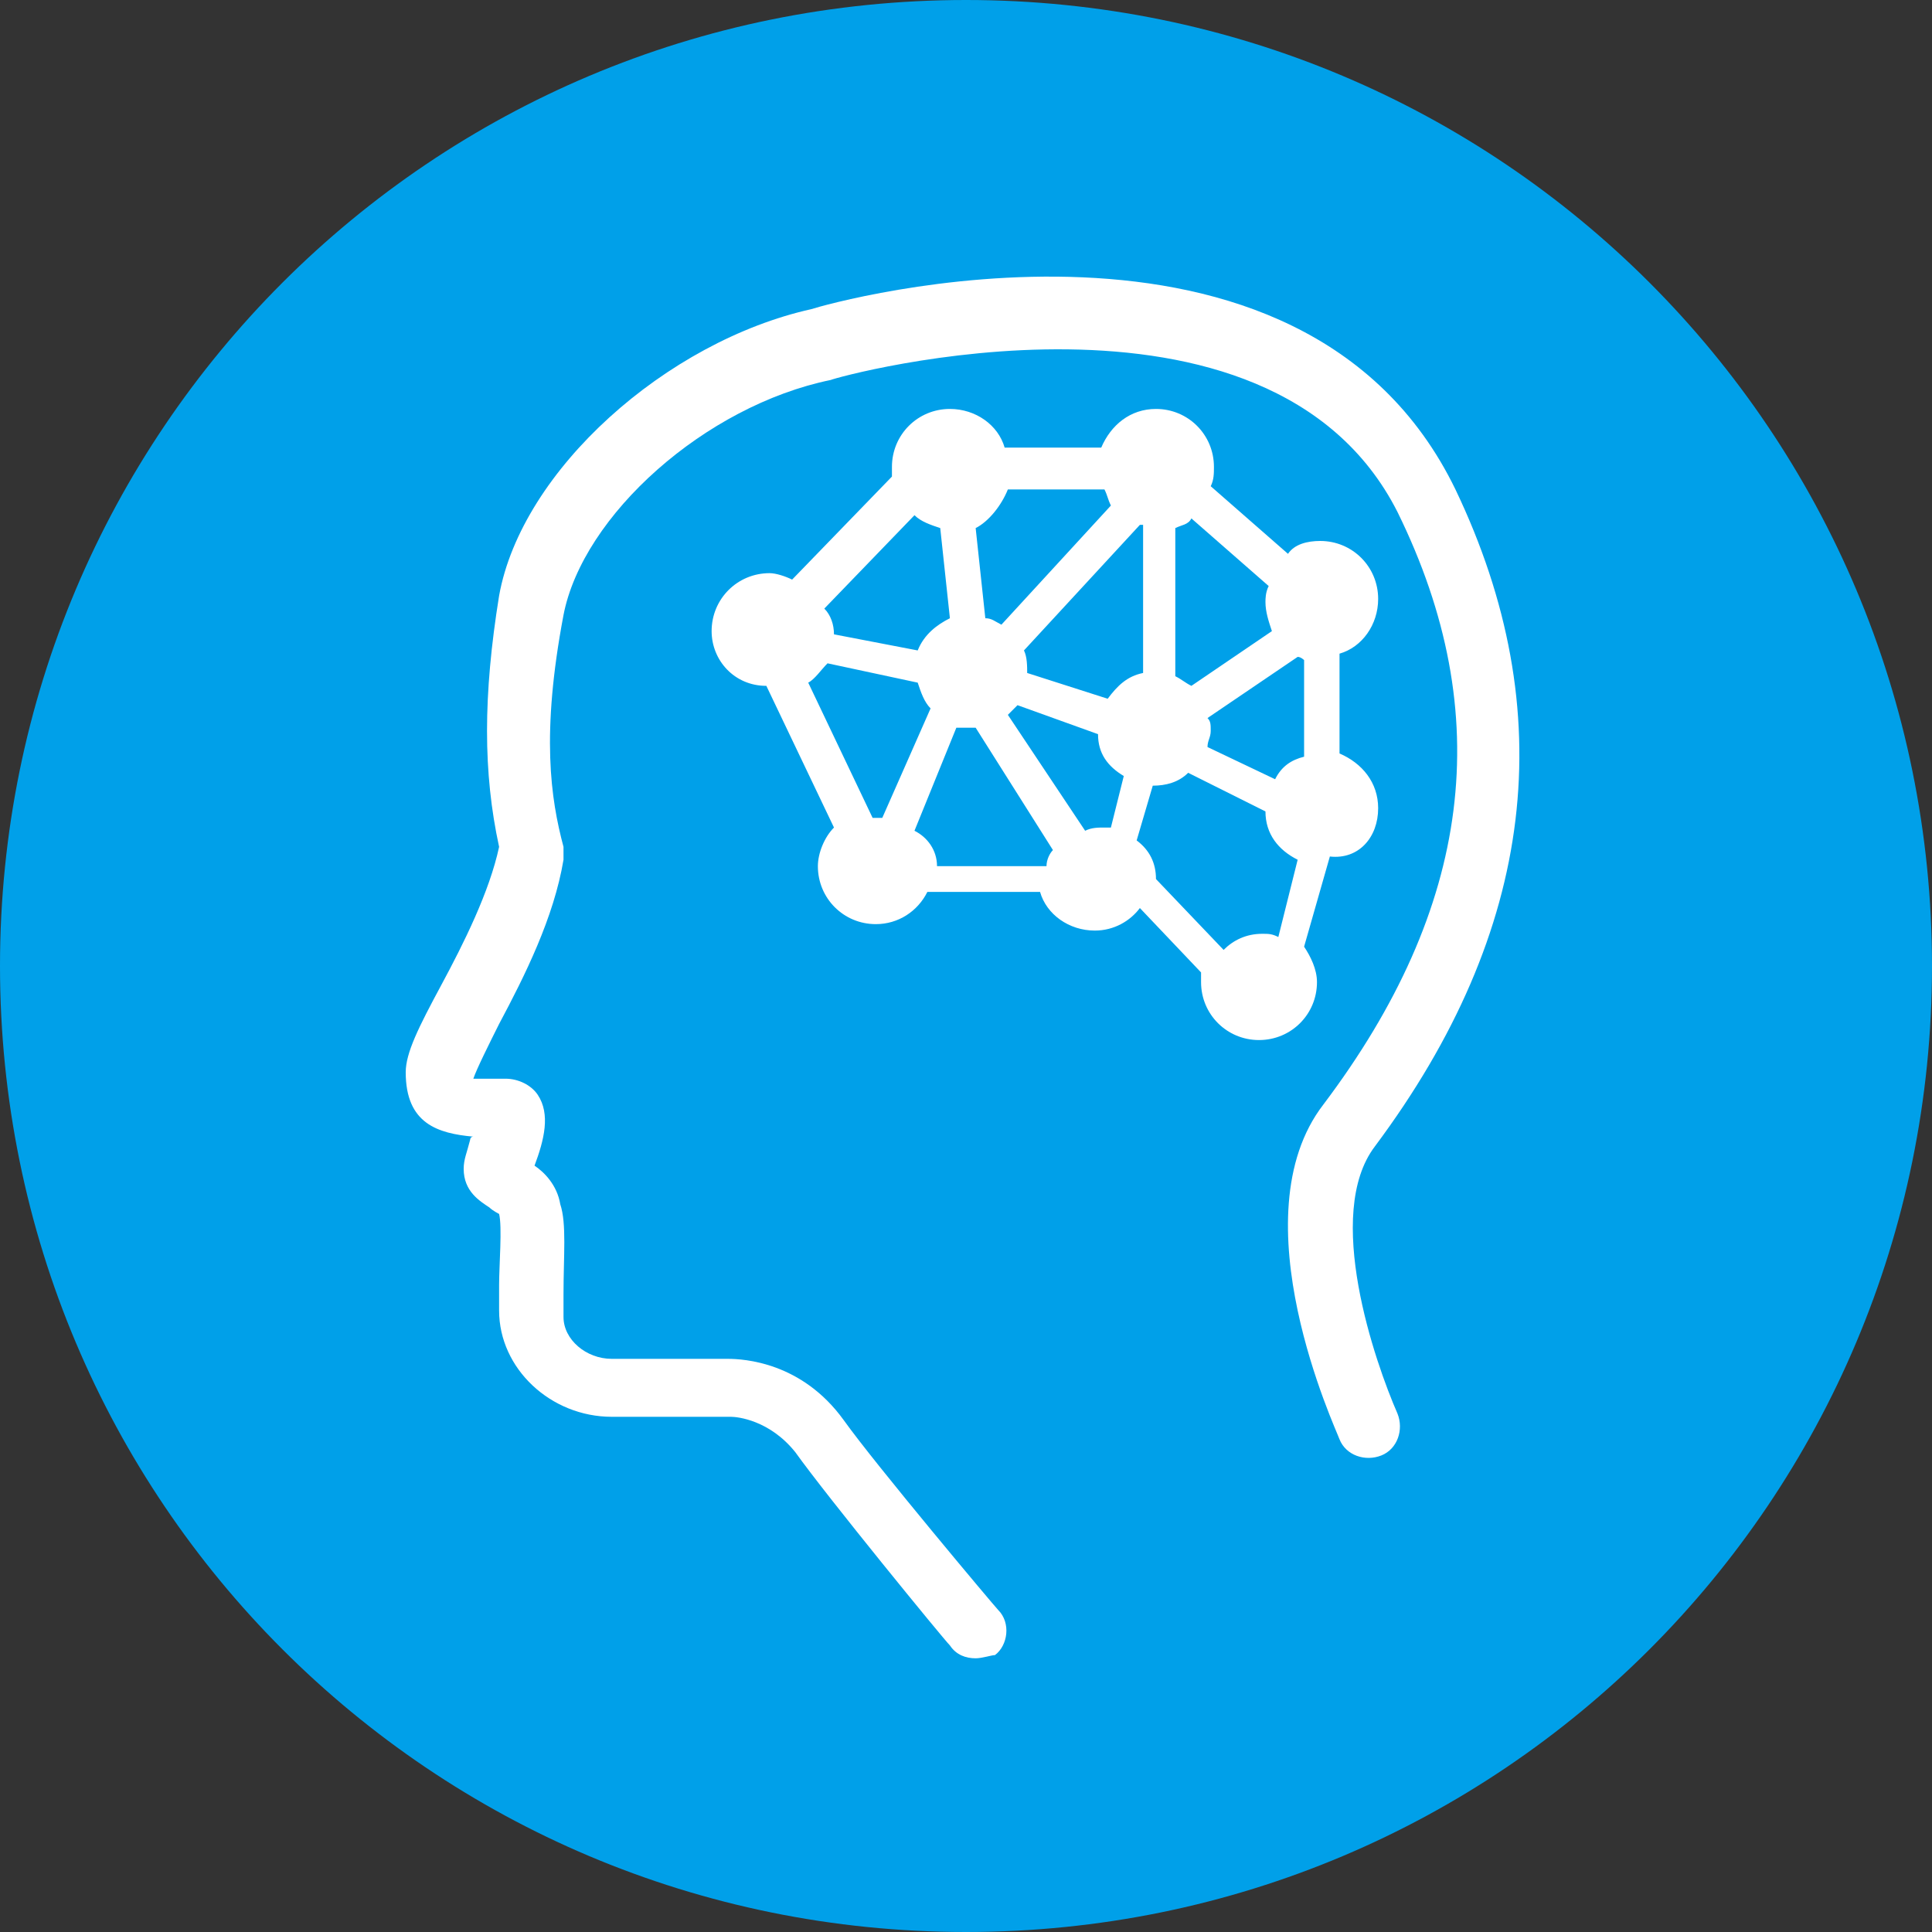
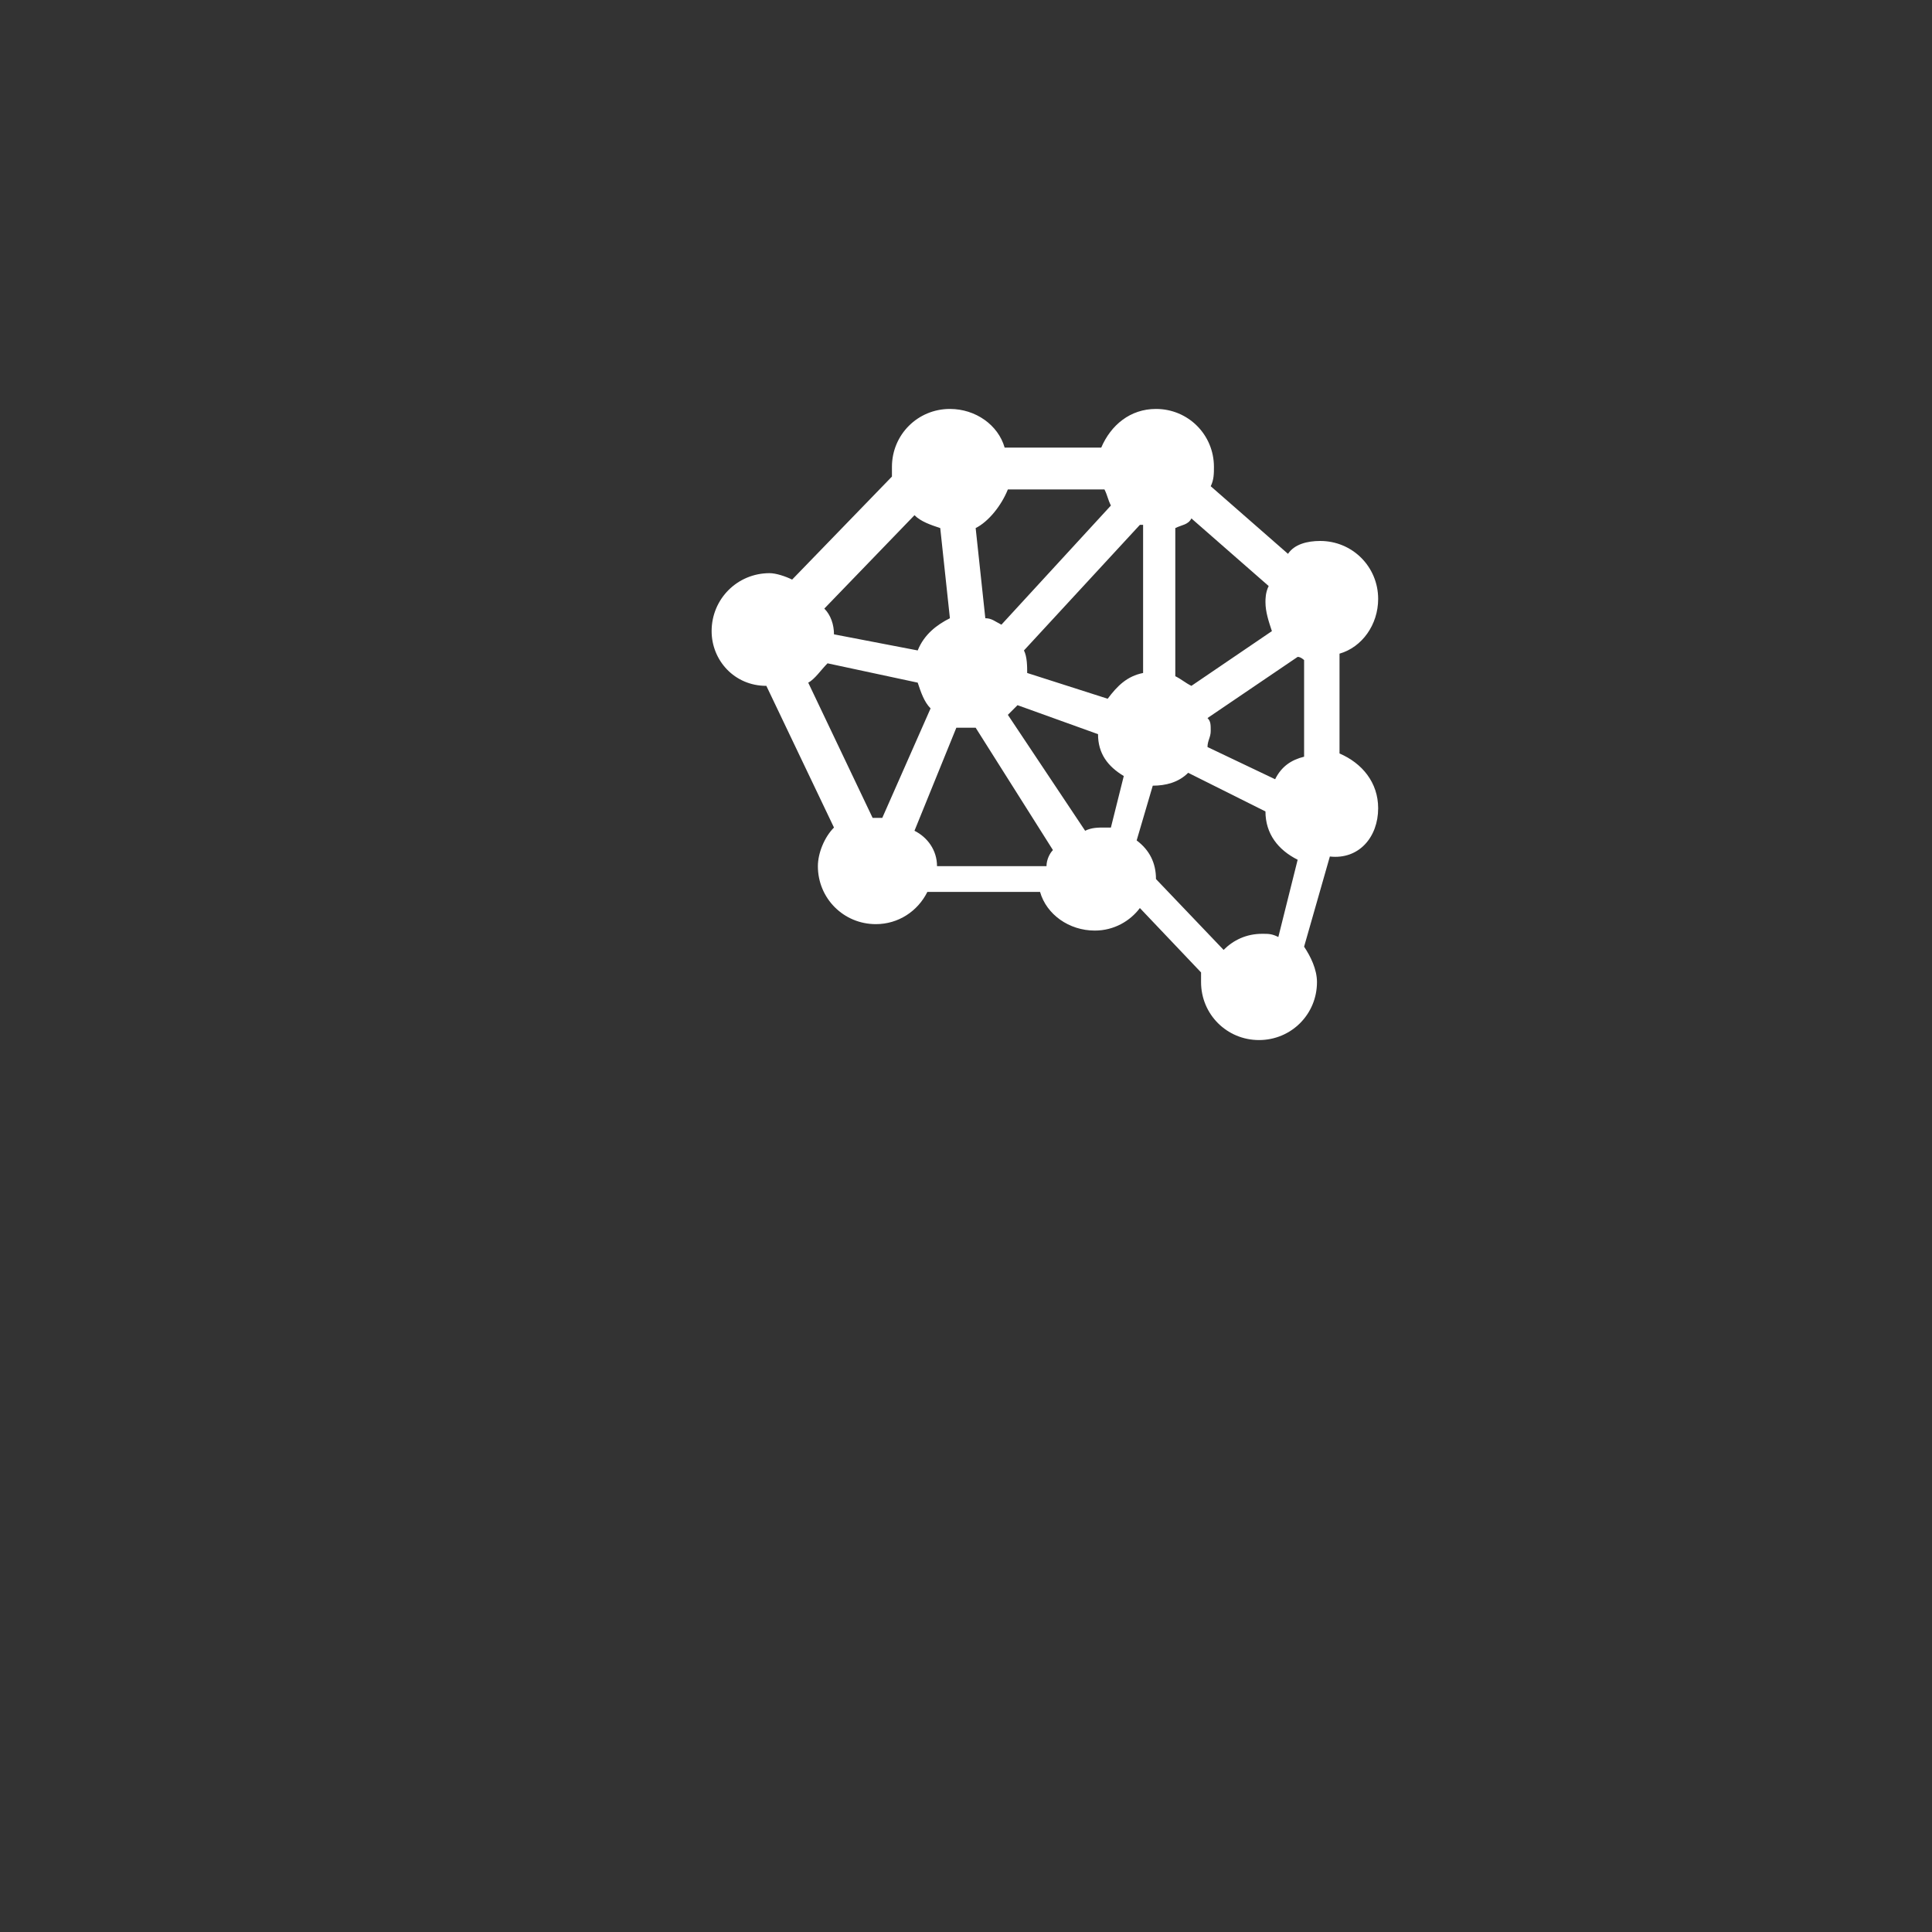
<svg xmlns="http://www.w3.org/2000/svg" version="1.1" id="レイヤー_1" x="0px" y="0px" width="60px" height="60px" viewBox="0 0 60 60" style="enable-background:new 0 0 60 60;" xml:space="preserve">
  <rect x="0" y="0" width="60" height="60" fill="#333333" stroke="none" />
  <style type="text/css">
	.st0{fill:#00A0E9;}
	.st1{fill:#FFFFFF;}
</style>
-   <path class="st0" d="M0,30C0,13.4,13.4,0,30,0s30,13.4,30,30S46.6,60,30,60S0,46.6,0,30z" />
  <path class="st1" d="M42.8,25.1c0-0.8-0.5-1.4-1.2-1.7v-3.1c0.7-0.2,1.2-0.9,1.2-1.7c0-1-0.8-1.8-1.8-1.8c-0.4,0-0.8,0.1-1,0.4  l-2.4-2.1c0.1-0.2,0.1-0.4,0.1-0.6c0-1-0.8-1.8-1.8-1.8c-0.8,0-1.4,0.5-1.7,1.2h-3c-0.2-0.7-0.9-1.2-1.7-1.2c-1,0-1.8,0.8-1.8,1.8  c0,0.1,0,0.2,0,0.3l-3.1,3.2c-0.2-0.1-0.5-0.2-0.7-0.2c-1,0-1.8,0.8-1.8,1.8c0,0.9,0.7,1.7,1.7,1.7l2.1,4.4  c-0.3,0.3-0.5,0.8-0.5,1.2c0,1,0.8,1.8,1.8,1.8c0.7,0,1.3-0.4,1.6-1h3.5c0.2,0.7,0.9,1.2,1.7,1.2c0.6,0,1.1-0.3,1.4-0.7l1.9,2  c0,0.1,0,0.2,0,0.3c0,1,0.8,1.8,1.8,1.8c1,0,1.8-0.8,1.8-1.8c0-0.4-0.2-0.8-0.4-1.1l0.8-2.8C42.2,26.7,42.8,26,42.8,25.1z M39.2,29  c-0.5,0-0.9,0.2-1.2,0.5l-2.1-2.2c0-0.5-0.2-0.9-0.6-1.2l0.5-1.7c0.4,0,0.8-0.1,1.1-0.4l2.4,1.2c0,0.7,0.4,1.2,1,1.5l-0.6,2.4  C39.5,29,39.4,29,39.2,29z M28.4,25.8l1.3-3.2c0.1,0,0.2,0,0.4,0c0.1,0,0.2,0,0.2,0l2.4,3.8c-0.1,0.1-0.2,0.3-0.2,0.5h-3.4  C29.1,26.4,28.8,26,28.4,25.8z M27.4,25.4c-0.1,0-0.2,0-0.3,0l-2-4.2c0.2-0.1,0.4-0.4,0.6-0.6l2.8,0.6c0.1,0.3,0.2,0.6,0.4,0.8  L27.4,25.4C27.4,25.4,27.4,25.4,27.4,25.4z M31.3,15.2h3c0.1,0.2,0.1,0.3,0.2,0.5l-3.4,3.7c-0.2-0.1-0.3-0.2-0.5-0.2l-0.3-2.8  C30.7,16.2,31.1,15.7,31.3,15.2z M39.6,24.2l-2.1-1c0-0.2,0.1-0.3,0.1-0.5c0-0.2,0-0.3-0.1-0.4l2.8-1.9c0.1,0,0.2,0.1,0.2,0.1v3  C40.1,23.6,39.8,23.8,39.6,24.2z M31.9,20.9c0-0.2,0-0.5-0.1-0.7l3.6-3.9c0,0,0.1,0,0.1,0v4.6c-0.5,0.1-0.8,0.4-1.1,0.8L31.9,20.9z   M39.5,19.6L37,21.3c-0.2-0.1-0.3-0.2-0.5-0.3v-4.6c0.2-0.1,0.4-0.1,0.5-0.3l2.4,2.1c-0.1,0.2-0.1,0.4-0.1,0.5  C39.3,19,39.4,19.3,39.5,19.6z M29.2,16.4l0.3,2.8c-0.4,0.2-0.8,0.5-1,1l-2.6-0.5c0-0.3-0.1-0.6-0.3-0.8l2.8-2.9  C28.6,16.2,28.9,16.3,29.2,16.4z M31.3,22.2c0.1-0.1,0.2-0.2,0.3-0.3l2.5,0.9c0,0.6,0.3,1,0.8,1.3l-0.4,1.6c-0.1,0-0.2,0-0.2,0  c-0.2,0-0.4,0-0.6,0.1L31.3,22.2z" />
-   <path class="st1" d="M30.3,51.5c-0.3,0-0.6-0.1-0.8-0.4c-0.2-0.2-3.8-4.6-4.8-6c-0.8-1-1.8-1.1-2-1.1H19c-1.9,0-3.5-1.5-3.5-3.3  c0-0.2,0-0.4,0-0.8c0-0.6,0.1-1.8,0-2.2c0,0-0.2-0.1-0.3-0.2c-0.3-0.2-0.8-0.5-0.8-1.2c0-0.3,0.1-0.5,0.2-0.9c0,0,0-0.1,0.1-0.1  c-1.1-0.1-2.1-0.4-2.1-2c0-0.6,0.4-1.4,1.1-2.7c0.7-1.3,1.5-2.9,1.8-4.3c-0.5-2.3-0.5-4.7,0-7.8c0.7-3.9,5.2-7.9,9.7-8.9  c0.6-0.2,15.2-4.3,20,5.6c3.3,6.9,2.5,13.7-2.5,20.4c-1.6,2.1,0,6.7,0.7,8.3c0.2,0.5,0,1.1-0.5,1.3c-0.5,0.2-1.1,0-1.3-0.5  c-0.1-0.3-3.2-6.9-0.5-10.4c4.6-6.1,5.4-12.1,2.3-18.4C39.4,8,26,11.7,25.8,11.8c-3.9,0.8-7.7,4.2-8.3,7.3c-0.7,3.7-0.4,5.7,0,7.2  c0,0.1,0,0.3,0,0.4c-0.3,1.8-1.2,3.6-2,5.1c-0.3,0.6-0.7,1.4-0.8,1.7c0.2,0,0.7,0,1,0c0.4,0,0.8,0.2,1,0.5c0.4,0.6,0.2,1.4-0.1,2.2  c0.3,0.2,0.7,0.6,0.8,1.2c0.2,0.6,0.1,1.6,0.1,2.8c0,0.3,0,0.5,0,0.7c0,0.7,0.7,1.3,1.5,1.3h3.6c0.5,0,2.3,0.1,3.6,1.9  c1,1.4,4.7,5.8,4.8,5.9c0.4,0.4,0.3,1.1-0.1,1.4C30.8,51.4,30.5,51.5,30.3,51.5z" />
</svg>